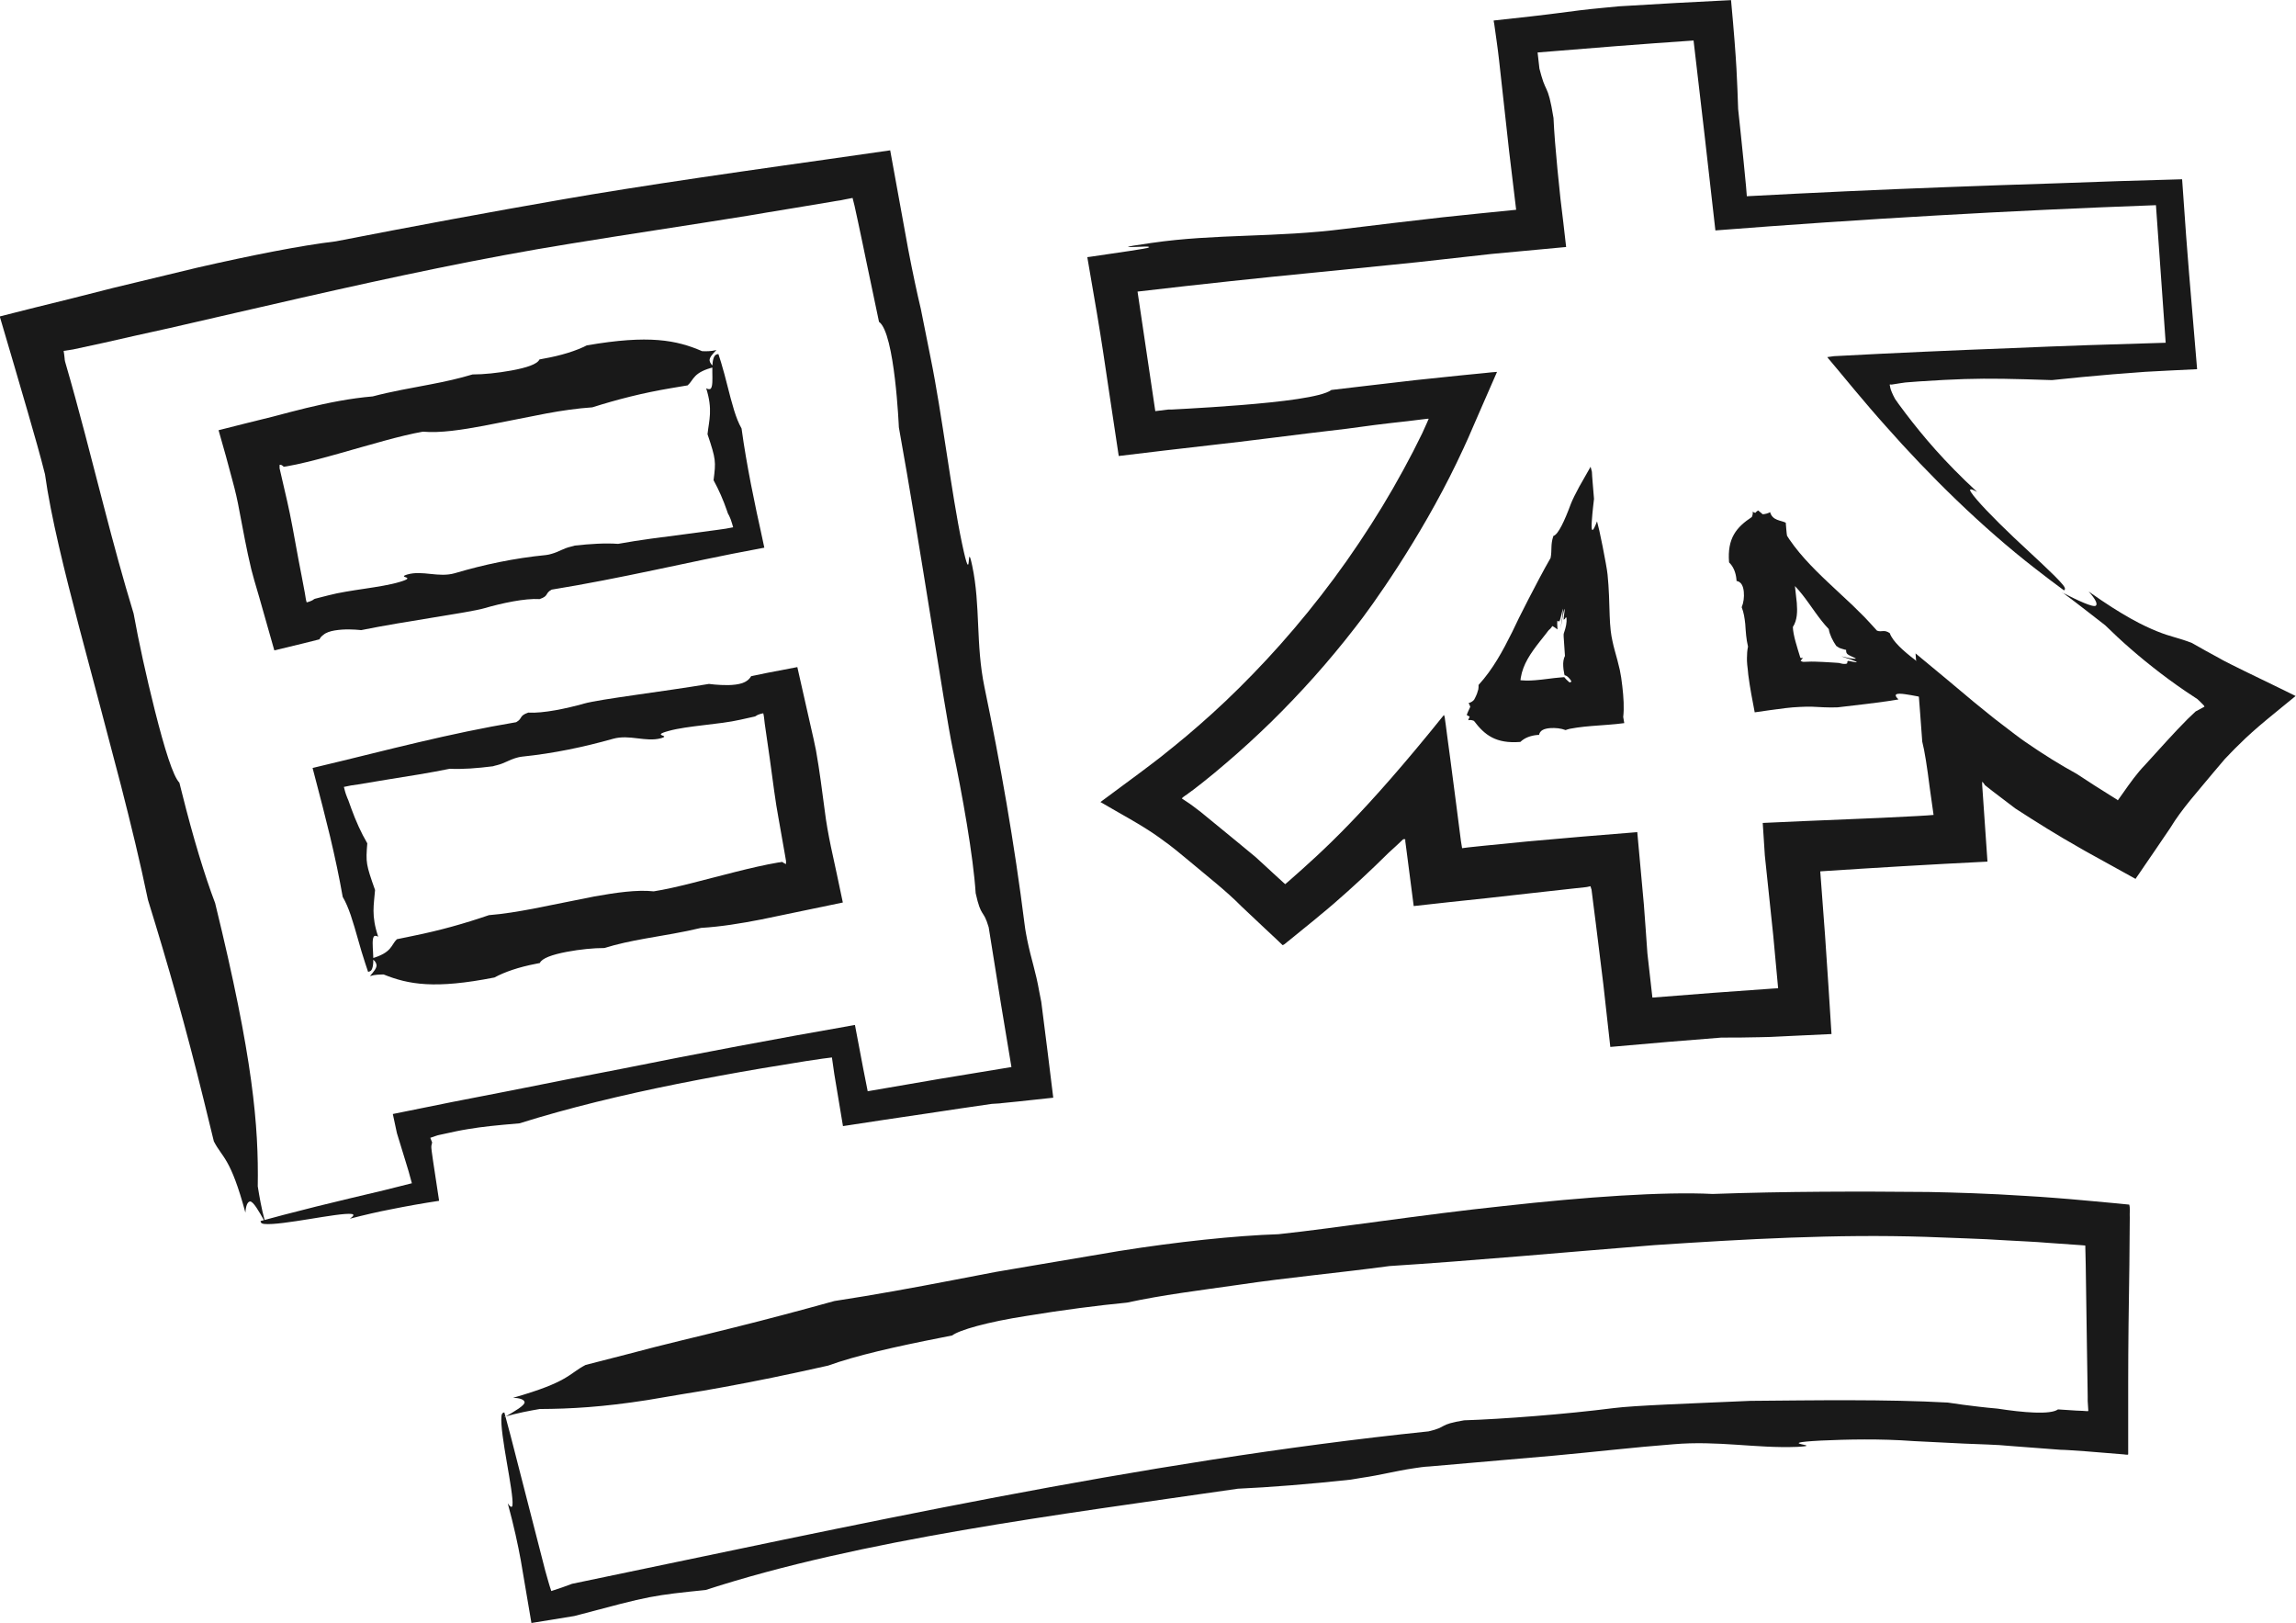
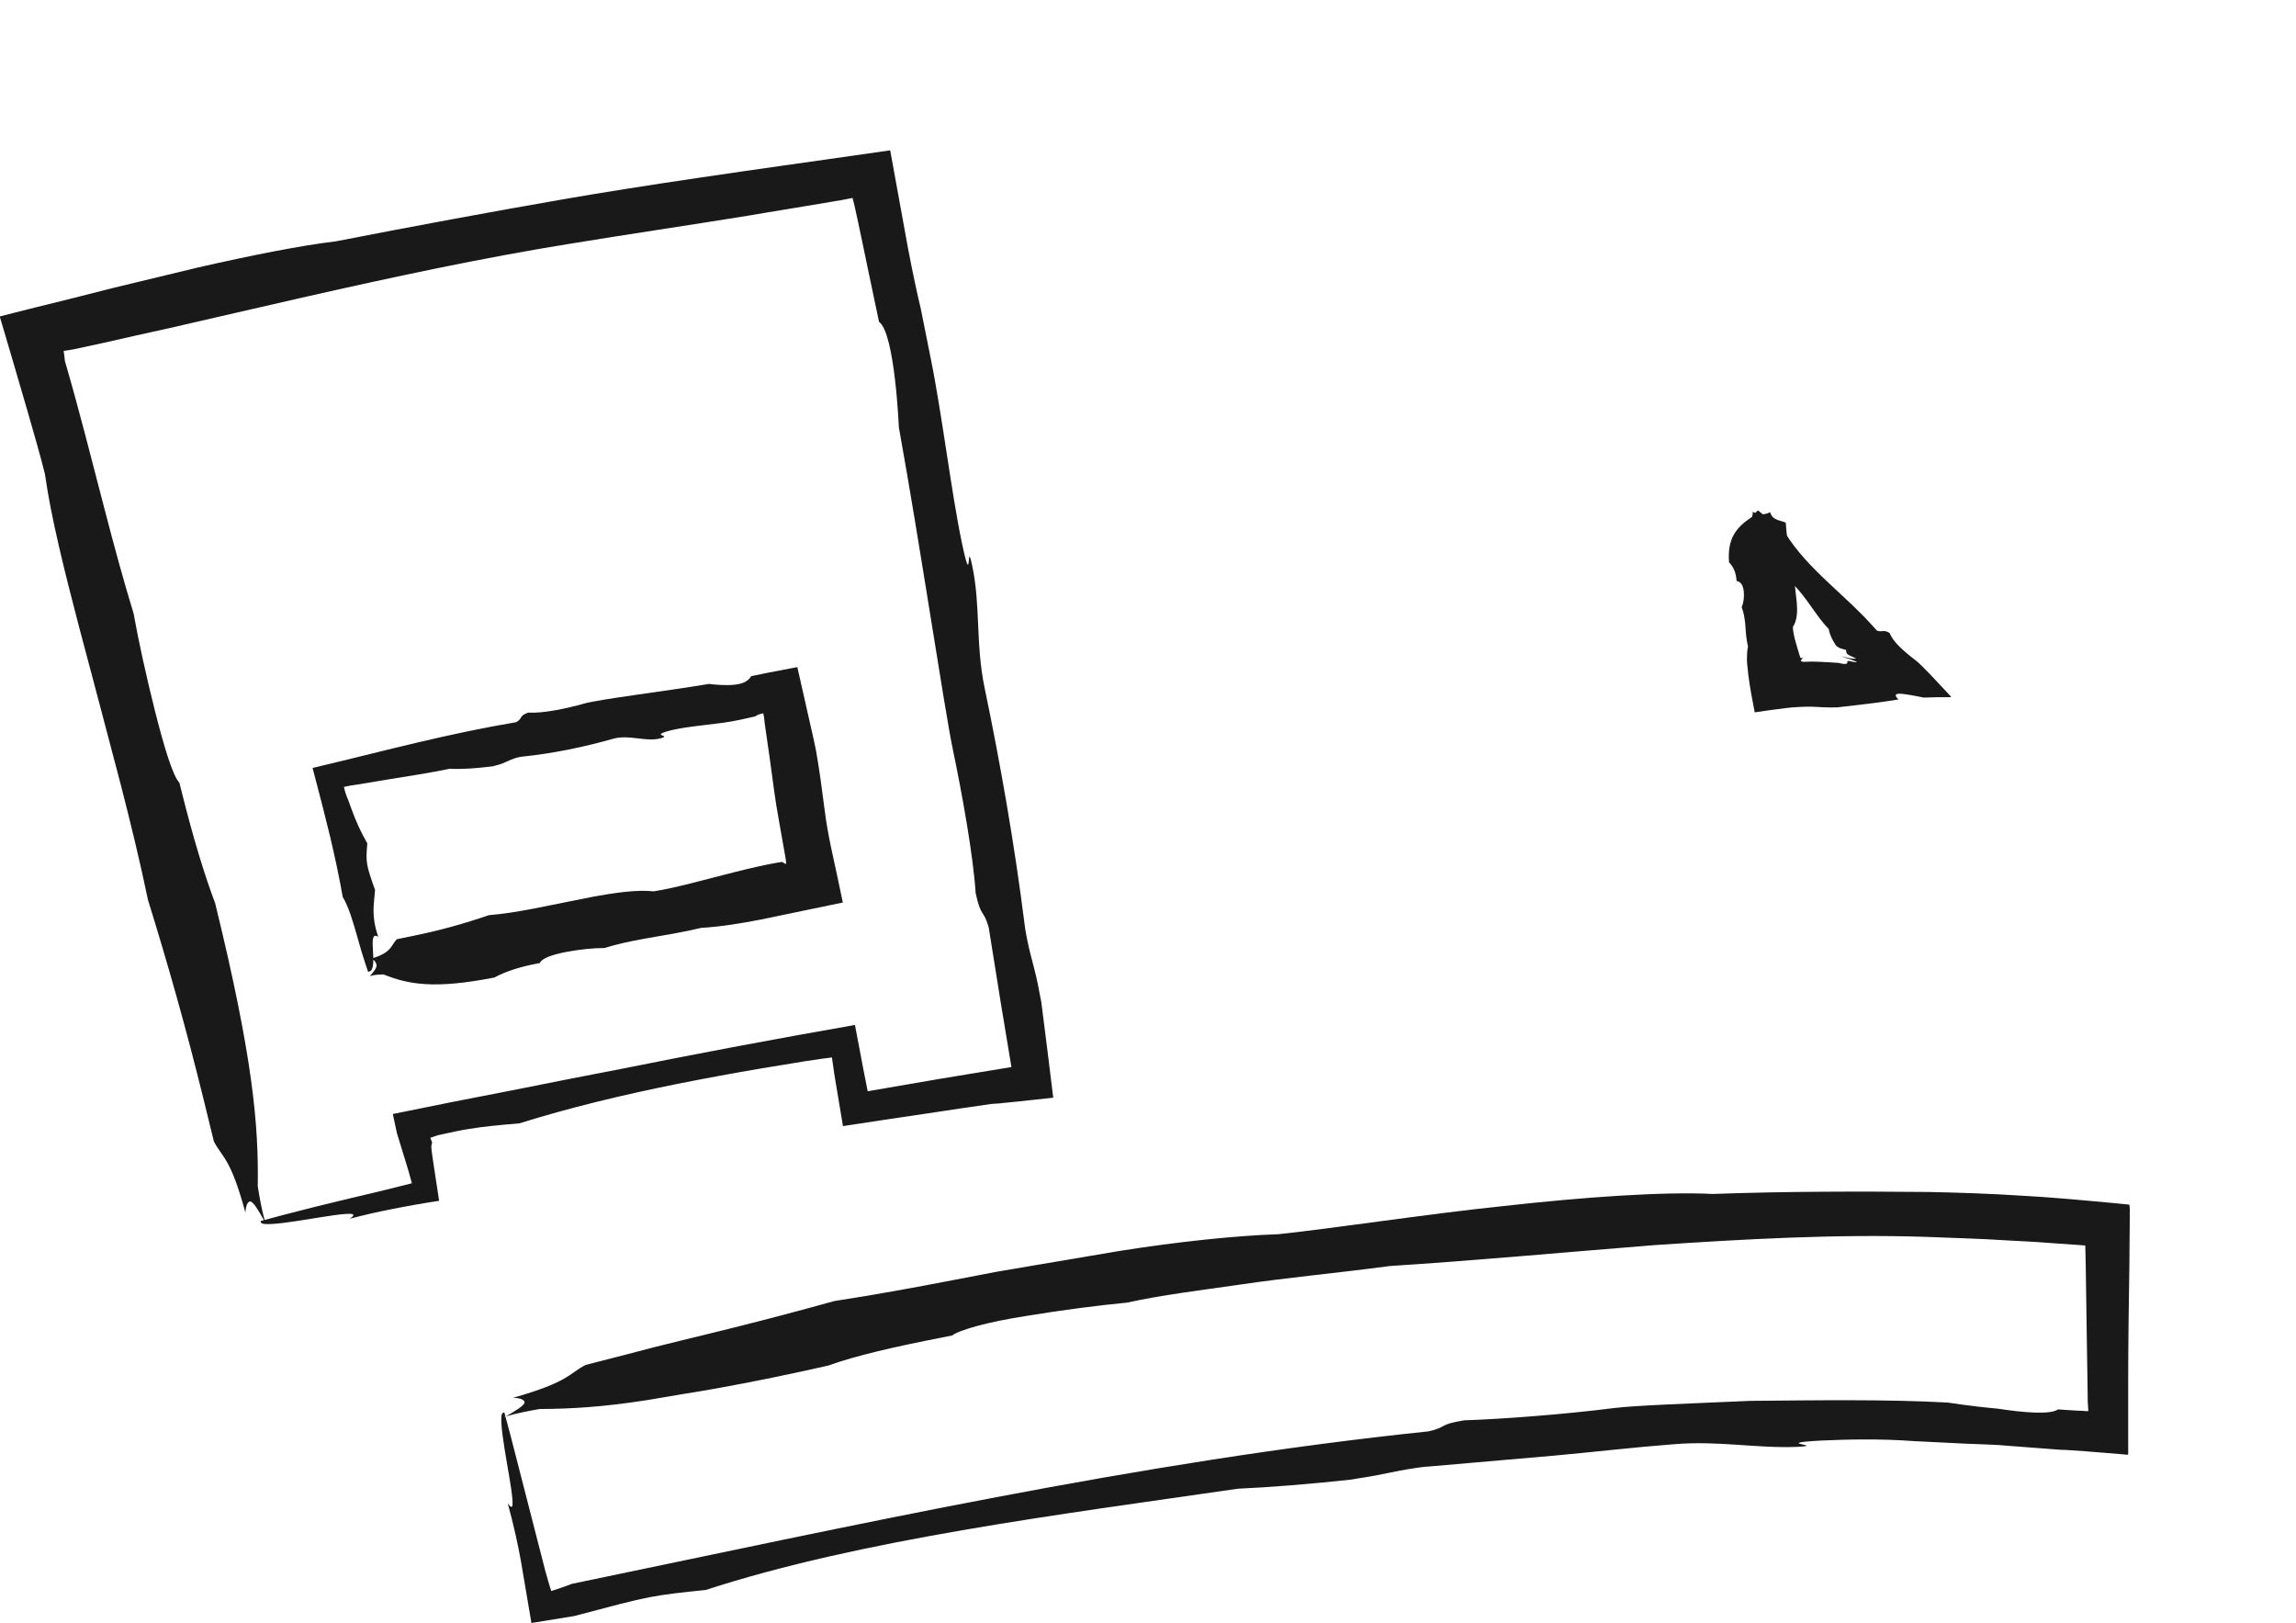
<svg xmlns="http://www.w3.org/2000/svg" id="Layer_2" viewBox="0 0 174.59 123.38">
  <defs>
    <style>
      .cls-1 {
        fill: #191919;
      }
    </style>
  </defs>
  <g id="Illustrations">
    <g>
      <g>
        <g>
-           <path class="cls-1" d="M54.45,26.62c-.42.1-.74.09-1.06.08-1.94-.84-4.04-1.26-8.77-.44-.8.41-1.93.77-3.29,1.01-.11.02-.21.04-.31.06-.16.36-.98.63-2.13.84-1.05.19-2.1.3-2.96.3-1.03.31-2.06.54-3.22.76-1.46.28-2.93.53-4.37.91-1.66.14-3.34.47-5.04.88-.86.21-1.7.43-2.56.66-1.38.34-2.75.68-4.12,1.03.38,1.31.75,2.65,1.05,3.8.22.79.4,1.58.54,2.37.28,1.44.53,2.88.9,4.41.08.34.32,1.17.6,2.11.39,1.38.83,2.92,1.15,4.05,1.89-.45,2.93-.71,3.43-.84.06-.13.17-.25.3-.34.1-.09.22-.15.37-.21.29-.11.67-.16,1.04-.19.74-.05,1.46.04,1.46.04,3.4-.69,8.2-1.33,9.35-1.66,1.34-.39,3.1-.77,4.22-.7.73-.24.39-.44.92-.72,2.59-.42,5.19-.94,7.76-1.48,2.67-.55,4.84-1.05,8.41-1.71-.19-.89-.38-1.79-.58-2.68-.15-.72-.29-1.44-.44-2.16-.27-1.4-.52-2.81-.71-4.22-.24-.43-.4-.85-.57-1.39-.36-1.17-.63-2.47-.99-3.64-.07-.21-.13-.42-.2-.63-.11.01-.2.03-.28.13-.37.52-.02,2.1-.29,2.48-.08.1-.23.06-.36-.01.51,1.62.22,2.41.1,3.49.65,1.94.64,2.07.46,3.5.4.73.74,1.51,1.02,2.32.08.26.11.28.16.37.04.09.08.18.12.28.07.19.13.4.19.61-.35.08-.77.14-1.15.19-.84.11-1.69.22-2.54.34-1.71.22-3.41.43-5.06.73-.95-.07-2.11,0-3.29.13-.1.03-.19.05-.29.08-.61.14-.9.39-1.48.55-.1.03-.29.08-.42.09-2.44.24-4.73.73-6.93,1.38-1.25.36-2.47-.24-3.62.1-.86.26.84.15-.59.57-1.43.43-3.8.59-5.39,1.01-.24.06-.47.12-.71.18-.1.03-.21.05-.31.08-.03.01-.05.02-.08.03-.11.1-.33.19-.57.25-.07-.21-.08-.39-.14-.72-.16-.84-.32-1.72-.49-2.57-.31-1.71-.6-3.32-.85-4.39-.18-.78-.36-1.57-.55-2.38-.01-.04-.02-.09-.03-.14,0,0,0-.01,0-.02,0-.01,0-.03,0-.04,0-.03,0-.05,0-.07,0-.04,0-.09,0-.13.04,0,.07,0,.11,0,.11.06.17.1.19.13-.17.07.51-.06.99-.16,1.02-.22,2.14-.52,3.27-.84,2.28-.64,4.62-1.35,6.34-1.65,1.31.12,2.98-.14,4.64-.45,1.55-.31,3.12-.61,4.78-.94,1.14-.21,2.3-.38,3.46-.46,1.94-.61,3.8-1.09,6-1.46.42-.07.84-.14,1.25-.21.48-.42.4-1.01,2.06-1.4-.23-.11-.36-.31-.39-.48-.03-.24.25-.53.53-.82Z" />
          <path class="cls-1" d="M28.15,74.21c.39-.12.71-.11,1.02-.12,1.9.77,3.91,1.12,8.43.23.77-.42,1.85-.79,3.15-1.04.1-.02.2-.04.3-.06.15-.36.94-.64,2.05-.85,1.01-.19,2.03-.29,2.86-.29.99-.31,2-.52,3.11-.72,1.41-.25,2.83-.47,4.24-.81,1.5-.09,3.03-.34,4.57-.64,2.04-.43,4.12-.86,6.21-1.29-.3-1.43-.6-2.85-.91-4.26-.19-.92-.36-1.85-.47-2.76-.2-1.48-.38-2.97-.66-4.54-.06-.35-.26-1.21-.48-2.18-.32-1.42-.68-2.99-.94-4.16-1.94.36-3,.58-3.51.69-.16.27-.39.43-.68.53-.3.1-.68.14-1.06.15-.75.01-1.48-.09-1.47-.09-3.46.58-8.32,1.16-9.48,1.49-1.35.38-3.13.76-4.26.69-.73.25-.4.44-.92.73-2.5.42-4.98.95-7.44,1.53-2.52.59-4.63,1.14-8.04,1.95.25.97.51,1.95.76,2.92.19.76.38,1.52.57,2.29.36,1.52.69,3.05.96,4.59.25.43.42.85.61,1.39.4,1.18.71,2.5,1.11,3.68.07.21.14.42.21.63.1-.02.19-.04.26-.14.33-.55-.07-2.14.17-2.53.07-.11.21-.07.34,0-.55-1.63-.32-2.44-.24-3.55-.69-1.96-.71-2.08-.59-3.55-.48-.82-.87-1.7-1.21-2.63-.08-.21-.15-.42-.23-.64-.04-.1-.09-.2-.13-.32-.09-.22-.15-.46-.21-.7.35-.08.73-.15,1.08-.19.76-.12,1.52-.25,2.29-.38,1.58-.25,3.16-.5,4.68-.81.95.05,2.11-.04,3.29-.19.09-.03.19-.06.29-.08.61-.15.91-.4,1.48-.56.1-.03.29-.08.42-.09,2.44-.25,4.74-.74,6.94-1.36,1.25-.35,2.48.27,3.63-.04.87-.24-.84-.17.61-.56,1.44-.4,3.83-.48,5.44-.85.24-.05.48-.1.72-.16.12-.03.24-.05.36-.08.03-.01.05-.02.08-.03.12-.1.33-.17.58-.22.02.1.05.21.06.33.01.14.04.29.05.44.12.86.26,1.76.38,2.64.24,1.75.45,3.42.66,4.51.16.9.32,1.83.49,2.78.02.12.04.24.06.35,0,.05.02.1.03.16,0,0,0,.01,0,.02,0,.03,0,.06,0,.08,0,.05,0,.1,0,.15,0,0-.01,0-.02,0-.13-.06-.19-.1-.23-.13-.01-.01-.02-.02-.04-.03,0,0,0,0,0,0-.11.02-.21.04-.32.05-1,.17-2.11.43-3.23.71-2.24.56-4.54,1.22-6.22,1.48-1.27-.14-2.9.1-4.52.39-1.52.3-3.03.6-4.65.93-1.12.21-2.23.4-3.36.49-1.87.64-3.67,1.15-5.79,1.58-.4.08-.8.16-1.21.25-.45.43-.35,1.02-1.94,1.47.23.11.36.29.39.47.04.24-.22.54-.48.84Z" />
          <path class="cls-1" d="M20.14,92.84c-.28-1.04-.41-1.85-.54-2.64.07-4.6-.34-9.69-3.24-21.53-.79-2.08-1.67-4.96-2.52-8.37-.06-.26-.13-.53-.2-.79-.48-.49-1.13-2.58-1.86-5.47-.66-2.63-1.24-5.27-1.62-7.39-.8-2.62-1.51-5.24-2.26-8.13-.96-3.68-1.88-7.35-2.95-11.02-.03-.13-.03-.16-.03-.18,0-.03,0-.06-.01-.1,0-.06-.02-.12-.02-.19-.02-.11-.03-.23-.05-.35.24-.04.47-.07.71-.11.78-.17,1.57-.34,2.36-.51,1.64-.37,3.29-.75,4.96-1.11,3.33-.76,6.7-1.55,10.1-2.32,6.79-1.54,13.67-3.02,20.39-4.1,4.4-.72,8.81-1.37,13.52-2.13.65-.11,1.93-.33,3.6-.6.83-.14,1.76-.3,2.76-.46.22-.04.45-.08.68-.11.1-.02.19-.04.29-.06.2-.04.41-.08.62-.12.05.2.1.4.15.6.09.41.18.83.27,1.24.23,1.09.46,2.16.66,3.15.42,1.98.76,3.62.93,4.43,1.21.84,1.51,8.03,1.51,8.02,1.61,8.91,3.46,21.38,4.09,24.42.74,3.54,1.57,8.18,1.75,11,.43,1.94.57,1.16.99,2.59.31,1.94.62,3.88.93,5.81.27,1.61.53,3.21.8,4.82-3.65.59-7.29,1.2-10.93,1.84-.11-.57-.23-1.14-.34-1.72-.21-1.11-.42-2.22-.63-3.32-5.95,1.04-11.85,2.15-17.72,3.33-2.81.54-5.62,1.09-8.4,1.65-3.02.58-6.02,1.17-9.02,1.79.1.49.21.97.31,1.45.22.72.43,1.4.65,2.12.16.5.32,1.05.49,1.7,0,0-.01,0-.02,0-.69.17-1.4.35-2.11.53-.85.2-1.71.41-2.57.61-1.72.41-3.43.83-5.06,1.26-.58.16-1.17.31-1.75.47.02.09.02.19.29.22,1.32.13,5.67-.88,6.63-.76.27.03.11.2-.13.36,1.17-.3,2.17-.53,3.06-.7,1.28-.26,2.54-.48,3.73-.66-.16-1.05-.31-2.05-.46-3.03-.08-.57-.15-1.01-.13-1.14.02-.1.04-.19.06-.27-.05-.14-.12-.28-.14-.35.14-.05.27-.09.38-.13.07-.02.13-.04.18-.06.04-.01.09-.02.13-.03.1-.02.19-.04.28-.06.72-.16,1.32-.29,1.89-.38,1.13-.19,2.16-.29,3.92-.44,3.73-1.17,7.78-2.15,12.01-3,2.12-.42,4.27-.82,6.46-1.19,1.09-.18,2.19-.36,3.3-.54.43-.06.86-.13,1.28-.19.24-.03.48-.06.71-.09.06.42.12.84.18,1.26.22,1.32.44,2.64.66,3.96,2.13-.33,4.27-.65,6.39-.96,1.66-.25,3.3-.5,4.93-.73.11,0,.22-.01.33-.02.06,0,.11,0,.17-.01.09,0,.19-.02.28-.03.39-.04.79-.08,1.2-.12.85-.09,1.74-.19,2.69-.29-.27-2.21-.58-4.72-.91-7.28-.05-.25-.1-.51-.15-.76-.28-1.61-.61-2.44-.92-3.96-.05-.26-.15-.76-.19-1.11-.79-6.27-1.85-12.28-3.06-18.1-.68-3.29-.29-6.19-.93-9.22-.48-2.28.02,2.08-.78-1.72-.8-3.79-1.52-9.85-2.38-14.07-.25-1.25-.5-2.5-.75-3.75-.29-1.21-.62-2.76-.96-4.53-.41-2.28-.88-4.84-1.37-7.53-1.63.23-3.29.47-4.97.71-1.05.15-2.12.3-3.18.45-2.13.3-4.25.61-6.29.91-4.07.6-7.78,1.19-10.41,1.65-5.59.97-11.46,2.06-17.31,3.2-2.68.32-6.41,1.06-10.53,2-2.06.49-4.22,1.01-6.39,1.54-1.08.27-2.18.55-3.27.83-1.8.44-3.6.89-5.36,1.34.74,2.53,1.48,5,2.14,7.3.49,1.7.95,3.29,1.3,4.7.44,3.19,1.49,7.4,2.59,11.6,1.05,3.93,2.09,7.88,3.19,12.07.74,2.89,1.45,5.79,2.05,8.69,1.54,4.97,2.88,9.68,4.24,15.21.26,1.05.51,2.1.77,3.15.66,1.28,1.26,1.21,2.4,5.42.03-.54.17-.83.35-.85.24-.02.68.74,1.1,1.5Z" />
        </g>
        <g>
          <path class="cls-1" d="M133.27,38.89c.04.16-.01.29-.06.42-1.16.77-1.88,1.6-1.73,3.45.32.31.51.75.56,1.29,0,.04,0,.08.01.12.35.06.51.38.55.83.04.41-.02.83-.16,1.17.16.4.22.81.27,1.27.04.58.07,1.15.21,1.72-.06.29-.08.57-.08.86,0,.07,0,.15,0,.22,0,.1.02.2.02.3.03.25.06.5.08.76.13,1.01.32,1.97.49,2.86.82-.12,1.6-.23,2.33-.32.37-.04.73-.08,1.08-.09.18,0,.36-.01.53-.02.17,0,.24,0,.37,0,.65.03,1.3.08,2,.05.32-.04,1.3-.15,2.29-.27,1.06-.13,2.03-.27,2.33-.33-.46-.45-.09-.48.5-.4.58.08,1.43.26,1.42.26.33-.01.67-.02,1.02-.03.19,0,.37,0,.56,0,.16-.01.46.02.51-.03-1.05-1.11-2.2-2.4-2.75-2.81-.88-.67-1.7-1.4-1.92-2.03-.46-.31-.58-.05-.97-.19-.17-.19-.34-.38-.52-.57-.14-.15-.29-.31-.43-.46-.3-.3-.6-.59-.9-.89-.62-.58-1.24-1.16-1.86-1.74-1.23-1.16-2.43-2.38-3.29-3.8-.25-.08-.42-.18-.62-.34-.42-.34-.76-.8-1.19-1.15-.08-.06-.15-.12-.23-.19-.08.05-.16.11-.22.19-.26.4.2.94.01,1.24-.05.08-.19.14-.3.16.58.49.43.97.46,1.52.76.56.77.61.79,1.34,2.33.69,3.12,2.99,4.63,4.57.07.43.29.87.57,1.28.04.02.07.05.11.07.1.08.21.12.33.15.11.02.25.09.27.07.01,0,.05,0,.04.03,0,.32.1.33.68.6.17.08-.09.07-.42.01-.32-.06-.69-.17-.57-.12.22.09.62.18,1.02.36.03.01.06.03.09.05.06.06-.2,0-.36-.03-.18-.04-.32-.07-.32-.03,0,.02-.02.04-.04.07.1.18-.31.16-.57.08.02-.02-.32-.03-.55-.05-.25-.01-.48-.03-.7-.04-.45-.02-.85-.04-1.16-.02-.1,0-.21,0-.31.01-.02,0-.03,0-.05,0-.03,0-.05-.01-.08-.02-.04-.01-.09-.03-.12-.05.02-.03.05-.07.07-.1.2-.25.09-.06-.09-.14-.25-.82-.55-1.71-.57-2.34.34-.52.35-1.18.3-1.83-.07-.61-.14-1.23-.21-1.89-.03-.45-.04-.91.05-1.36-.35-.77-.58-1.49-.64-2.36-.01-.16-.03-.33-.04-.49-.37-.19-1.01-.15-1.19-.8-.15.09-.38.15-.57.16-.26.02-.53-.09-.79-.2Z" />
-           <path class="cls-1" d="M111.66,54.76c.17-.04.29,0,.42.05.81,1.07,1.66,1.75,3.53,1.6.31-.3.75-.48,1.3-.53.04,0,.08,0,.12,0,.06-.34.37-.48.84-.52.42-.03.84.02,1.18.15.11-.04.19-.07.33-.1.18-.03.36-.06.54-.09.36-.05.72-.09,1.11-.12.82-.07,1.7-.11,2.48-.22-.03-.15-.05-.31-.08-.47.08-.67.03-1.51-.07-2.35-.04-.41-.12-.9-.19-1.23-.06-.24-.12-.49-.18-.73-.13-.49-.28-.98-.38-1.47-.05-.26-.1-.46-.13-.77-.04-.39-.07-.77-.08-1.17-.03-.97-.05-2.04-.16-3.11-.03-.34-.21-1.29-.38-2.16-.17-.88-.35-1.65-.42-1.88-.39,1.03-.44.7-.4.02.04-.67.17-1.73.17-1.73-.04-.41-.07-.86-.11-1.32-.02-.25-.04-.49-.05-.74-.03-.13-.07-.25-.1-.38-.32.56-.62,1.09-.87,1.53-.27.5-.5.96-.63,1.29-.47,1.27-.96,2.34-1.33,2.44-.23.69-.09,1.03-.21,1.67-.57.99-1.14,2.09-1.67,3.11-.24.48-.49.96-.73,1.44-.17.36-.35.72-.52,1.08-.71,1.43-1.47,2.84-2.56,4.03.01.23-.02.43-.11.64-.18.47-.5.92-.69,1.39-.03.08-.07.17-.1.25.08.05.16.11.26.13.47.09.85-.47,1.2-.4.1.02.2.12.26.21.27-.66.79-.69,1.31-.88.29-.83.33-.85,1.04-1.1-.06-1.12.38-2.02.99-2.88.3-.43.64-.84.97-1.26.07-.09.19-.26.21-.27.04-.03.07-.07.11-.1.06-.07.12-.13.16-.21.21.11.33.21.39.26,0-.02,0-.04,0-.06.01-.07-.04-.39-.01-.54,0-.02,0-.08.02-.06.17.15.18,0,.38-.84.05-.24.02.2-.05.71-.07.5-.16,1.08-.13.89,0-.01,0-.03,0-.03.09-.46.1-.55.15-.83,0-.03,0-.04.01-.07.03-.19.07-.39.12-.6.04-.18.05-.15.05-.07,0,.08,0,.2-.03.33-.03.25-.06.48-.02.42.03-.02.04-.04.07-.05.16-.34.16.11.1.46-.07.38-.19.63-.19.7,0,.03,0,.05,0,.08,0,.03,0-.02,0,.09,0,.1.01.2.02.29.02.39.05.79.08,1.19-.11.22-.15.49-.13.79,0,.15.03.3.06.47.01.07.03.19.05.22.01,0,.02,0,.04,0,.11.02.33.2.47.45-.01.05-.08.09-.15.08-.19-.16-.29-.27-.34-.33-.02-.02-.04-.04-.05-.06-.02,0,.03-.02-.05,0-.08,0-.17.01-.25.02-.63.05-1.25.16-1.92.21-.46.04-.93.04-1.39-.04-.77.34-1.51.55-2.39.62-.17.01-.33.03-.5.04-.18.34-.13.94-.78,1.12.1.14.16.35.17.53.03.24-.08.49-.19.74Z" />
-           <path class="cls-1" d="M156.82,45.04c1.33.98,2.28,1.75,3.26,2.5,1.22,1.2,2.58,2.4,4.19,3.63.81.62,1.68,1.24,2.65,1.87.06.04.12.08.18.12.02.02.04.03.05.05.03.03.07.06.1.09.06.06.11.11.17.17.1.1.2.19.21.26-.15.08-.3.16-.46.25-.06.03-.12.06-.17.09-.02,0-.03.02-.05.03-.07.06-.13.12-.2.19-.13.13-.27.25-.4.38-1.04,1.04-2.09,2.23-3.25,3.5-.6.62-1.12,1.35-1.66,2.12-.13.18-.26.37-.39.55,0,0,0,0-.01,0,0,0-.02,0-.02,0-.01,0-.01-.02-.02-.03-.07-.04.19.11-.43-.27-.87-.54-1.75-1.1-2.67-1.71-1.17-.64-2.49-1.45-3.89-2.42-.1-.07-.2-.14-.3-.21-.17-.13-.34-.25-.51-.38-.33-.26-.68-.52-1.02-.78-.69-.51-1.38-1.11-2.09-1.67-1.41-1.19-2.89-2.42-4.43-3.69.11,1.44.23,2.98.35,4.55.05.72.11,1.44.16,2.16.18.7.37,1.92.57,3.51.08.54.18,1.24.29,2.06-.16.01-.32.03-.49.04-.28.01-.56.03-.84.05-1.75.09-3.51.18-5.18.24-2.31.09-4.5.19-6.48.28.06.96.11,1.73.16,2.48.21,2.02.43,4.03.64,6.09.12,1.3.24,2.62.37,4-.11,0-.23.02-.36.02-3.07.21-6.13.44-9.2.69-.13-1.12-.25-2.24-.38-3.36-.08-1.23-.18-2.48-.27-3.73-.16-1.82-.33-3.65-.5-5.49-2.77.22-5.57.45-8.38.71-1.11.11-2.22.22-3.34.33-.38.04-.76.08-1.14.12-.16.02-.31.04-.46.06-.03-.18-.06-.37-.09-.55-.12-.93-.24-1.87-.36-2.8-.15-1.15-.3-2.3-.45-3.45-.08-.57-.15-1.14-.23-1.71-.04-.28-.08-.57-.11-.85-.02-.14-.04-.28-.06-.42,0-.07-.02-.14-.03-.21-.02-.05-.03-.09-.05-.14-6.08,7.56-9.16,10.31-11.75,12.59-.09.08-.18.16-.28.24-.05.08-.09-.03-.14-.05-.04-.04-.09-.08-.13-.12-.23-.21-.46-.42-.69-.63-.45-.41-.9-.84-1.35-1.24-.46-.38-.92-.76-1.38-1.14-.92-.76-1.84-1.51-2.77-2.27-.18-.14-.36-.27-.54-.41-.1-.07-.2-.15-.3-.22-.2-.14-.4-.27-.6-.4.08-.13.36-.27.51-.4.12-.09.25-.18.37-.27.22-.17.45-.35.67-.52.61-.48,1.21-.98,1.79-1.48,1.18-1,2.33-2.06,3.45-3.15,2.23-2.19,4.36-4.56,6.37-7.16,1.28-1.6,4.97-6.8,7.73-12.53.17-.37.35-.73.52-1.1.27-.57.51-1.13.75-1.69.49-1.11.96-2.22,1.44-3.3.12-.27.23-.53.35-.8.03-.05-.03-.03-.06-.03-.04,0-.08,0-.12.01-.08,0-.16.02-.24.02-.16.01-.31.03-.47.05-.62.06-1.23.12-1.83.18-1.19.12-2.34.24-3.45.36-2.89.33-5.2.61-6.41.75-.73.55-3.9.91-6.89,1.15-1.5.12-2.94.21-4.01.27-.54.03-.98.05-1.28.07-.15-.01-.24,0-.24,0-.33.04-.63.08-.97.12-.43-2.89-.89-6.03-1.35-9.09,4.86-.57,9.59-1.07,13.5-1.45,4.32-.44,7.71-.76,9.36-.96,1.28-.14,2.64-.3,4.04-.45,1.88-.18,3.8-.36,5.69-.53-.13-1.24-.29-2.46-.43-3.66-.08-.77-.16-1.53-.23-2.25-.14-1.45-.25-2.78-.3-3.9-.23-1.42-.38-1.86-.54-2.2-.08-.17-.15-.32-.24-.56-.04-.12-.08-.26-.14-.44-.04-.15-.09-.33-.15-.55-.05-.41-.09-.82-.14-1.23,3.95-.33,7.9-.64,11.86-.91.57,4.81,1.12,9.63,1.66,14.44,11.14-.87,22.32-1.51,33.5-1.92.25,3.49.49,6.98.74,10.46-3.94.11-7.85.24-11.76.41-4.5.17-8.99.37-13.46.61-.14.02-.29.04-.43.06-.02.01-.1,0-.07.03.02.03.05.06.08.1.05.06.11.13.16.19.21.25.41.49.62.74.39.47.79.94,1.18,1.42.78.93,1.63,1.93,2.36,2.74,3.36,3.81,7.36,7.74,11.4,10.87.71.56,1.46,1.12,2.19,1.66.07-.07.15-.13-.09-.43-.61-.74-2.21-2.16-3.72-3.59-1.51-1.43-2.9-2.87-3.27-3.46-.2-.32.1-.21.47-.01-2.54-2.35-4.12-4.25-5.42-5.95-.16-.22-.31-.42-.47-.63-.08-.1-.15-.21-.22-.31-.04-.05-.07-.1-.11-.15-.01-.02-.02-.05-.04-.07-.09-.18-.18-.34-.23-.48-.06-.14-.1-.26-.12-.37,0-.05-.02-.1-.03-.14,0-.02,0-.04,0-.06,0-.02.1,0,.14,0,.25-.04.49-.08.7-.11.12-.02.24-.03.35-.05.37-.03.72-.05,1.04-.08,1.38-.09,2.45-.15,3.45-.18,1.99-.06,3.63-.02,6.65.08,1.51-.16,3.05-.31,4.61-.44.82-.06,1.65-.12,2.48-.19,1.31-.07,2.62-.14,3.95-.2-.2-2.39-.4-4.82-.61-7.27-.07-.97-.16-1.95-.23-2.94-.1-1.4-.2-2.81-.3-4.23-3.17.08-6.39.19-9.63.31-2.77.08-5.56.19-8.35.29-5.05.19-10.11.42-15.12.69-.02-.25-.04-.5-.06-.75-.06-.62-.12-1.23-.18-1.85-.14-1.35-.27-2.69-.42-4.03-.08-2.13-.08-3.29-.54-8.28-2.71.13-5.61.29-8.52.47-.42.04-.83.08-1.25.12-1.29.12-2.29.25-3.25.38-.32.05-1.39.17-2.22.27-.87.09-1.79.2-2.81.31,0,.06.02.15.04.24.09.65.28,1.93.37,2.77.26,2.31.51,4.61.76,6.88.18,1.51.36,3.02.54,4.5-1.87.18-3.75.38-5.58.57-2.5.28-4.98.58-7.44.88-5.29.68-9.83.36-14.7,1.07-.69.1-1.13.17-1.4.21-.34.06-.42.09-.38.1.09.02.73-.02,1.2-.03.28-.01.31,0,.37.02.05.02.03.04-.1.08-.39.09-1.71.29-4.34.67-.07.01-.14.02-.24.03,1.31,7.52,1.09,6.58,2.39,15.12,2.33-.28,4.66-.56,6.88-.81,1.6-.18,3.13-.36,4.53-.54,1.97-.25,3.94-.49,5.91-.72,1.32-.19,2.9-.39,4.66-.58.34-.04.69-.08,1.06-.13.14-.02.29-.03.43-.05.04,0,.08-.01.1,0-.01.03-.03.06-.04.09-.03.06-.05.13-.08.19-.12.28-.21.48-.38.84-.44.91-.92,1.84-1.43,2.77-1.01,1.86-2.14,3.72-3.37,5.55-2.44,3.65-5.26,7.08-8.06,9.96-1.39,1.44-2.78,2.75-4.09,3.89-.65.57-1.29,1.11-1.9,1.6-.37.3-.73.58-1.07.86-.56.43-1.11.85-1.65,1.25-.94.69-1.87,1.38-2.89,2.14,1.47.87,3.14,1.74,4.46,2.69.26.19.52.39.79.58.17.13.33.26.5.39.34.28.68.56,1.02.84,1.34,1.13,2.8,2.26,3.97,3.45.57.54,1.15,1.08,1.72,1.62.31.29.62.58.93.87.15.15.31.29.46.44.16-.04.33-.24.49-.35.66-.54,1.32-1.08,1.98-1.61.3-.25.59-.5.89-.74.18-.15.36-.31.54-.46,1.42-1.23,2.81-2.52,4.15-3.85.36-.32.74-.68,1.11-1.03.04-.02.07-.02.1-.02.05,0,.06.02.07.02,0,.05,0,.07,0,.08,0,0,0,0,0,.02,0,.02,0-.03,0,.04.03.23.06.46.09.68.18,1.39.36,2.81.55,4.25,1.82-.2,3.66-.41,5.54-.6,1.09-.12,2.19-.25,3.3-.37,1.1-.12,2.22-.25,3.34-.37.28-.03.56-.06.84-.09.2-.02.11-.02.15-.02.02,0,.03,0,.05-.01.07-.02.15-.04.22-.05.02.06.04.13.06.19,0,.02.01.04.02.05,0,.05,0-.04.02.16.04.27.07.54.1.8.13,1.07.28,2.13.4,3.18.13,1.04.25,2.08.38,3.08.18,1.62.36,3.21.53,4.76,3.05-.28,5.9-.51,8.45-.71.92,0,1.9,0,2.94-.03.26,0,.52-.01.79-.02.47-.02.96-.04,1.45-.07,1.04-.05,2.1-.1,3.19-.15-.15-2.38-.31-4.9-.49-7.49-.12-1.57-.24-3.19-.36-4.81,0-.02,0-.05,0-.07,4.11-.27,8.27-.52,12.71-.74-.12-1.8-.26-3.79-.4-5.8,0-.11-.01-.23,0-.28.07.08.15.16.18.22,0,.01.01.03.02.04,0,0,0,0,0,0,.06.05.13.1.19.15.14.11.28.22.42.33.57.43,1.14.86,1.71,1.3,1.62,1.05,3.22,2.05,4.87,2.98.28.16.55.32.83.47.38.21.76.42,1.14.63.76.42,1.51.83,2.26,1.25.05.06.07-.03.1-.07.03-.04.06-.09.09-.13.06-.09.12-.18.18-.26.12-.18.24-.35.36-.53.24-.35.48-.7.72-1.05.41-.6.82-1.2,1.23-1.81.88-1.46,2.1-2.78,3.25-4.18.29-.35.59-.69.89-1.05.16-.17.32-.33.48-.5.2-.21.41-.42.62-.62,1.23-1.24,2.81-2.46,4.29-3.68-.5-.26-1.14-.56-1.77-.87-.69-.34-1.39-.68-2.08-1.01l-1.03-.51c-.17-.09-.34-.17-.51-.26-.13-.07-.27-.14-.4-.22-.7-.37-1.4-.77-2.09-1.16-.98-.39-1.59-.46-2.63-.88-1.04-.42-2.57-1.15-5.23-3.04.53.58.7.96.55,1.08-.2.16-1.38-.4-2.56-1Z" />
        </g>
      </g>
      <path class="cls-1" d="M38.35,107.72c1.06-.3,1.88-.45,2.69-.59,2.35-.01,4.81-.15,8.19-.68.84-.14,1.74-.3,2.72-.46.98-.15,2.02-.33,3.15-.54,2.26-.41,4.85-.94,7.87-1.62,2.13-.77,5.11-1.44,8.62-2.13l.81-.16c.53-.41,2.68-1.03,5.67-1.49,2.72-.45,5.45-.8,7.63-1.01,2.72-.59,5.46-.92,8.46-1.35,3.82-.57,7.66-.91,11.5-1.43,6.43-.41,13.23-1.04,20.13-1.59,6.89-.46,13.88-.85,20.62-.63,2.06.09,4.12.13,6.21.27,1.04.06,2.1.1,3.16.19.8.06,1.61.11,2.43.17.06,0,.15.01.24.02.04.01.11-.01.12.03,0,.05,0,.1,0,.16,0,.11,0,.23.01.37,0,.28.01.59.02.91.03,1.79.06,3.95.09,6.12.02,1.08.04,2.17.05,3.21,0,.24,0,.48.01.71v.32c.02.22.03.43.04.63,0,.04.02.12-.01.14h-.14c-.09-.01-.18-.02-.27-.02-.18,0-.34-.02-.49-.02-.59-.04-1.07-.07-1.39-.09-.57.42-2.65.24-4.6-.06-1.95-.17-3.78-.46-3.78-.46-4.65-.26-10.2-.17-15-.13-4.79.21-8.82.35-10.4.55-3.68.47-8.5.84-11.38.93-2.01.33-1.22.5-2.7.84-22.06,2.29-43.88,7.19-65.13,11.59-.48.19-1,.36-1.58.55-.15-.43-.29-.95-.46-1.55-.85-3.3-1.78-6.93-2.63-10.24l-.48-1.79c-.09.02-.19.03-.22.29-.13,1.34.94,5.77.84,6.75-.03.27-.2.11-.36-.13.47,1.74.77,3.12.99,4.33.3,1.77.55,3.26.81,4.77,1.06-.17,2.12-.35,3.26-.53,1.48-.39,2.61-.69,3.54-.93.87-.22,1.55-.38,2.18-.5,1.26-.24,2.32-.35,4.27-.55,11.8-3.84,26.75-5.71,40.47-7.7,2.43-.11,5.47-.35,8.58-.69l.78-.13c1.64-.24,2.51-.51,4.06-.74.26-.04.78-.12,1.13-.13,3.2-.28,6.35-.55,9.44-.82,3.09-.28,6.13-.64,9.13-.87,3.4-.29,6.27.32,9.39.2,2.35-.12-2.09-.27,1.83-.48,1.96-.09,4.49-.15,7.05.04,1.28.06,2.58.13,3.82.19,1.25.06,2.45.07,3.52.18l3.82.29c.21,0,.44.02.67.03.42.03.85.06,1.31.09.88.07,1.83.15,2.83.23.11,0,.28.06.34,0v-.39c0-.26,0-.52,0-.79,0-.53,0-1.07,0-1.62,0-.86,0-1.75,0-2.67,0-2.75.04-5.84.09-8.96.01-1.19.02-2.38.03-3.57-.02-.33.04-.72-.04-.99l-1.01-.1c-.66-.06-1.31-.12-1.96-.18-.52-.05-1.04-.09-1.56-.14-.38-.03-.76-.06-1.13-.09-.75-.06-1.49-.11-2.2-.15-2.87-.19-5.44-.26-7.39-.3-5.29-.05-10.86-.05-16.43.15-3.73-.19-9.73.23-15.91.92-6.19.65-12.54,1.65-17.1,2.14-3.3.11-7.73.58-12.13,1.28-2.05.35-4.12.7-6.21,1.05-1.05.18-2.1.36-3.17.54-1.06.21-2.14.41-3.23.62-3.01.58-6.01,1.13-9.03,1.59-2.57.71-5.07,1.38-7.65,2.02-2.57.65-5.22,1.25-8.04,2.01l-3.23.83c-1.31.68-1.24,1.28-5.52,2.5.56.01.85.15.88.33.03.24-.74.69-1.51,1.13Z" />
    </g>
  </g>
</svg>